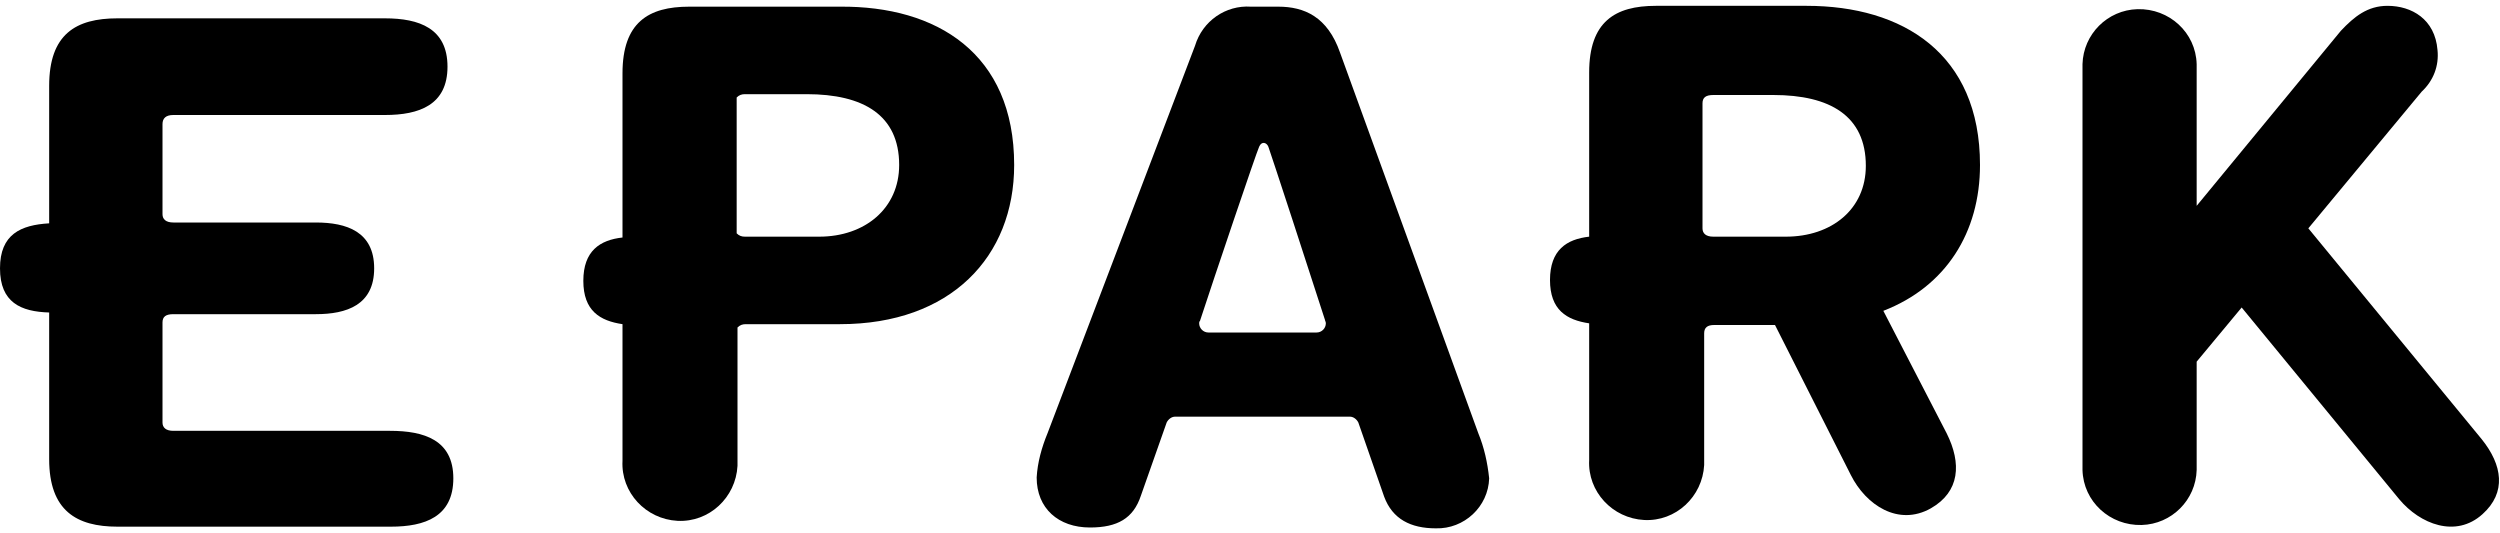
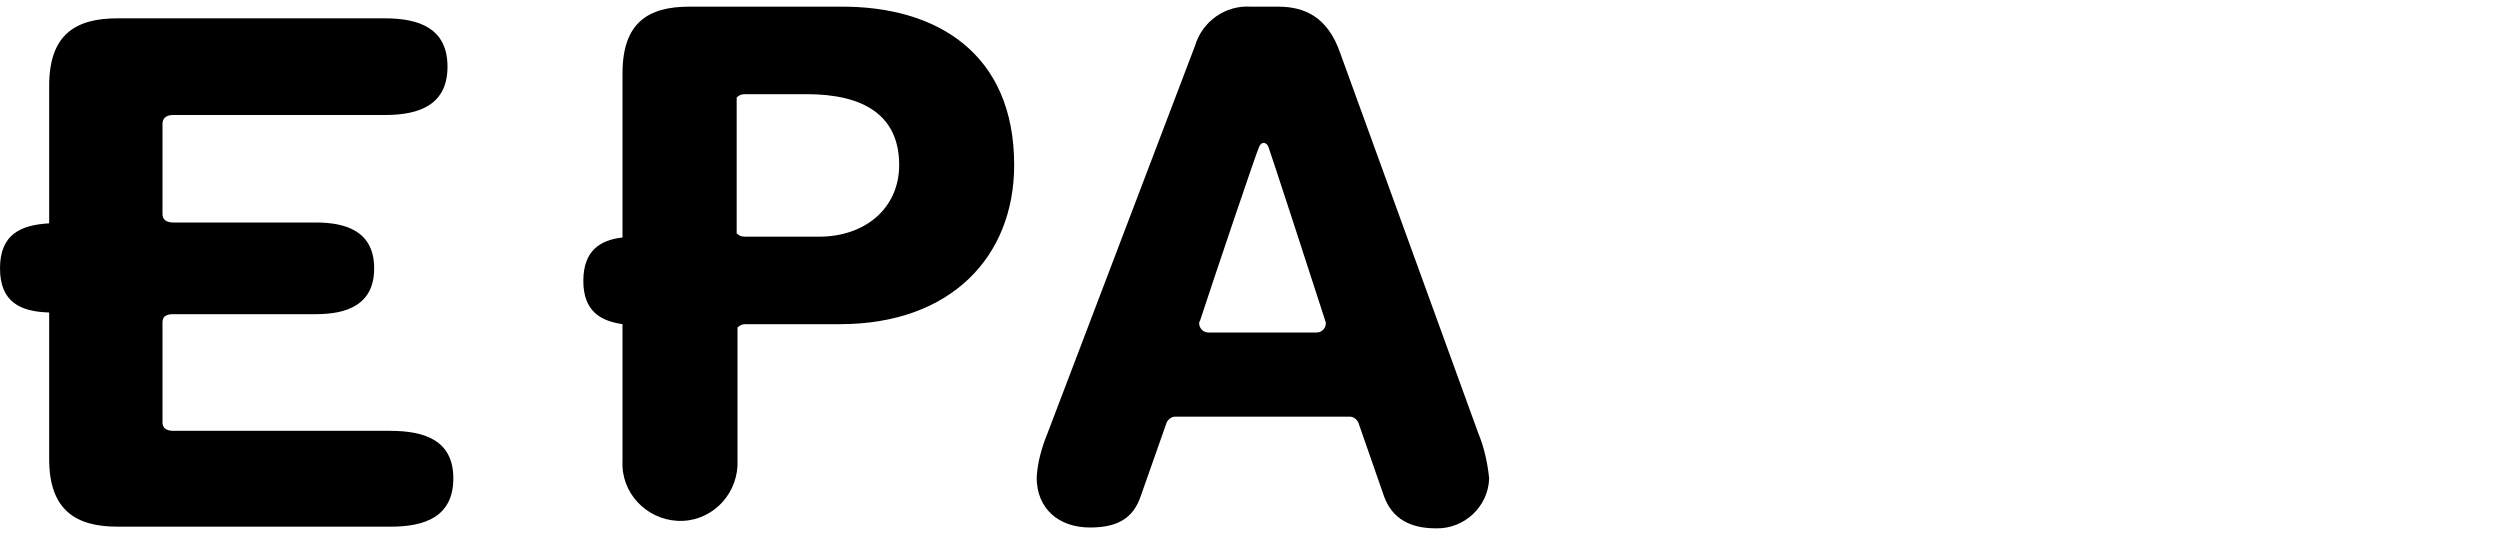
<svg xmlns="http://www.w3.org/2000/svg" version="1.1" id="logo" x="0px" y="0px" viewBox="0 0 300 64" style="enable-background:new 0 0 300 64;" xml:space="preserve">
-   <path d="M277,27.4L290.6,11c1.4-1.3,2.1-3.1,1.9-5c-0.3-3.7-3.1-5.3-6-5.3c-2.4,0-4,1.3-5.6,3l-17.3,21v-17  c-0.1-3.8-3.3-6.7-7.1-6.6c-3.6,0.1-6.5,3-6.6,6.6v48.7c0.1,3.8,3.3,6.7,7.1,6.6c3.6-0.1,6.5-3,6.6-6.6v-13l5.4-6.5l18.9,23  c2.5,3,6.8,4.7,10,1.8c2.9-2.6,2.4-5.9-0.1-9L277,27.4z" />
-   <path d="M226,37.3c7.5-2.9,11.6-9.4,11.6-17.5c0-13.4-9.3-19.1-20.8-19.1h-18.1c-4.9,0-8,1.9-8,8v19.7c-2.7,0.3-4.7,1.6-4.7,5.2  s2,4.8,4.7,5.2v16.4c-0.2,3.8,2.8,7,6.6,7.2s7-2.8,7.2-6.6c0,0,0,0,0-0.1c0-0.2,0-0.3,0-0.5V40c0-0.7,0.4-1,1.2-1h7.3l9.1,18  c1.8,3.6,5.7,6.2,9.6,4c3.5-2,3.7-5.4,1.9-9L226,37.3z M205.6,28.4c-0.9,0-1.3-0.4-1.3-1v-15c0-0.7,0.4-1,1.3-1h7.2  c6.8,0,11.1,2.5,11.1,8.5c0,5.2-4.1,8.5-9.6,8.5H205.6L205.6,28.4z" />
  <path d="M100.8,0.8H82.7c-4.9,0-8,1.9-8,8v19.7C72,28.8,70,30.1,70,33.7s2,4.8,4.7,5.2v16.4c-0.2,3.8,2.8,7,6.6,7.2s7-2.8,7.2-6.6  c0,0,0,0,0-0.1c0-0.2,0-0.3,0-0.5v-16c0.3-0.3,0.6-0.4,1-0.4h11.3c13.3,0,20.9-8.1,20.9-19.1C121.7,6.4,112.4,0.7,100.8,0.8   M98.3,28.4h-8.9c-0.4,0-0.7-0.1-1-0.4V11.7c0.3-0.3,0.6-0.4,1-0.4h7.4c6.8,0,11.1,2.5,11.1,8.5C107.9,25,103.8,28.4,98.3,28.4" />
  <path d="M177.4,52L160.8,6.3c-1.5-4.3-4.3-5.5-7.4-5.5h-3.3c-3-0.2-5.8,1.7-6.7,4.7L125.7,52c-0.7,1.7-1.2,3.5-1.3,5.3  c0,3.7,2.6,6,6.4,6c3.3,0,5.2-1.1,6.1-3.8l3.1-8.8c0.2-0.4,0.6-0.7,1-0.7h21c0.4,0,0.8,0.3,1,0.7l3.1,8.9c1,2.7,3.2,3.8,6.2,3.8  c3.4,0.1,6.3-2.6,6.4-6C178.5,55.5,178.1,53.7,177.4,52 M151.1,17.6c0.3-0.7,0.9-0.5,1.1,0s5.2,15.8,6.8,20.8c0,0.1,0.1,0.2,0.1,0.4  c0,0.6-0.5,1.1-1.1,1.1h-13c-0.6,0-1.1-0.5-1.1-1.1c0-0.1,0-0.2,0.1-0.3C145.6,33.6,150.8,18.2,151.1,17.6" />
  <path d="M46.8,51.7h-26c-0.9,0-1.3-0.4-1.3-1v-12c0-0.7,0.4-1,1.3-1h17.1c3.7,0,7-1.1,7-5.5s-3.3-5.5-7-5.5H20.8  c-0.9,0-1.3-0.4-1.3-1V14.9c0-0.7,0.4-1.1,1.3-1.1h25.4c4.1,0,7.5-1.2,7.5-5.8s-3.4-5.8-7.5-5.8H14.1c-5,0-8.2,1.9-8.2,8.1v16.5  C2.5,27,0,28.1,0,32.2s2.5,5.2,5.9,5.3v17.6c0,6.2,3.3,8.1,8.2,8.1h32.8c4.1,0,7.5-1.2,7.5-5.8S50.9,51.7,46.8,51.7" />
</svg>